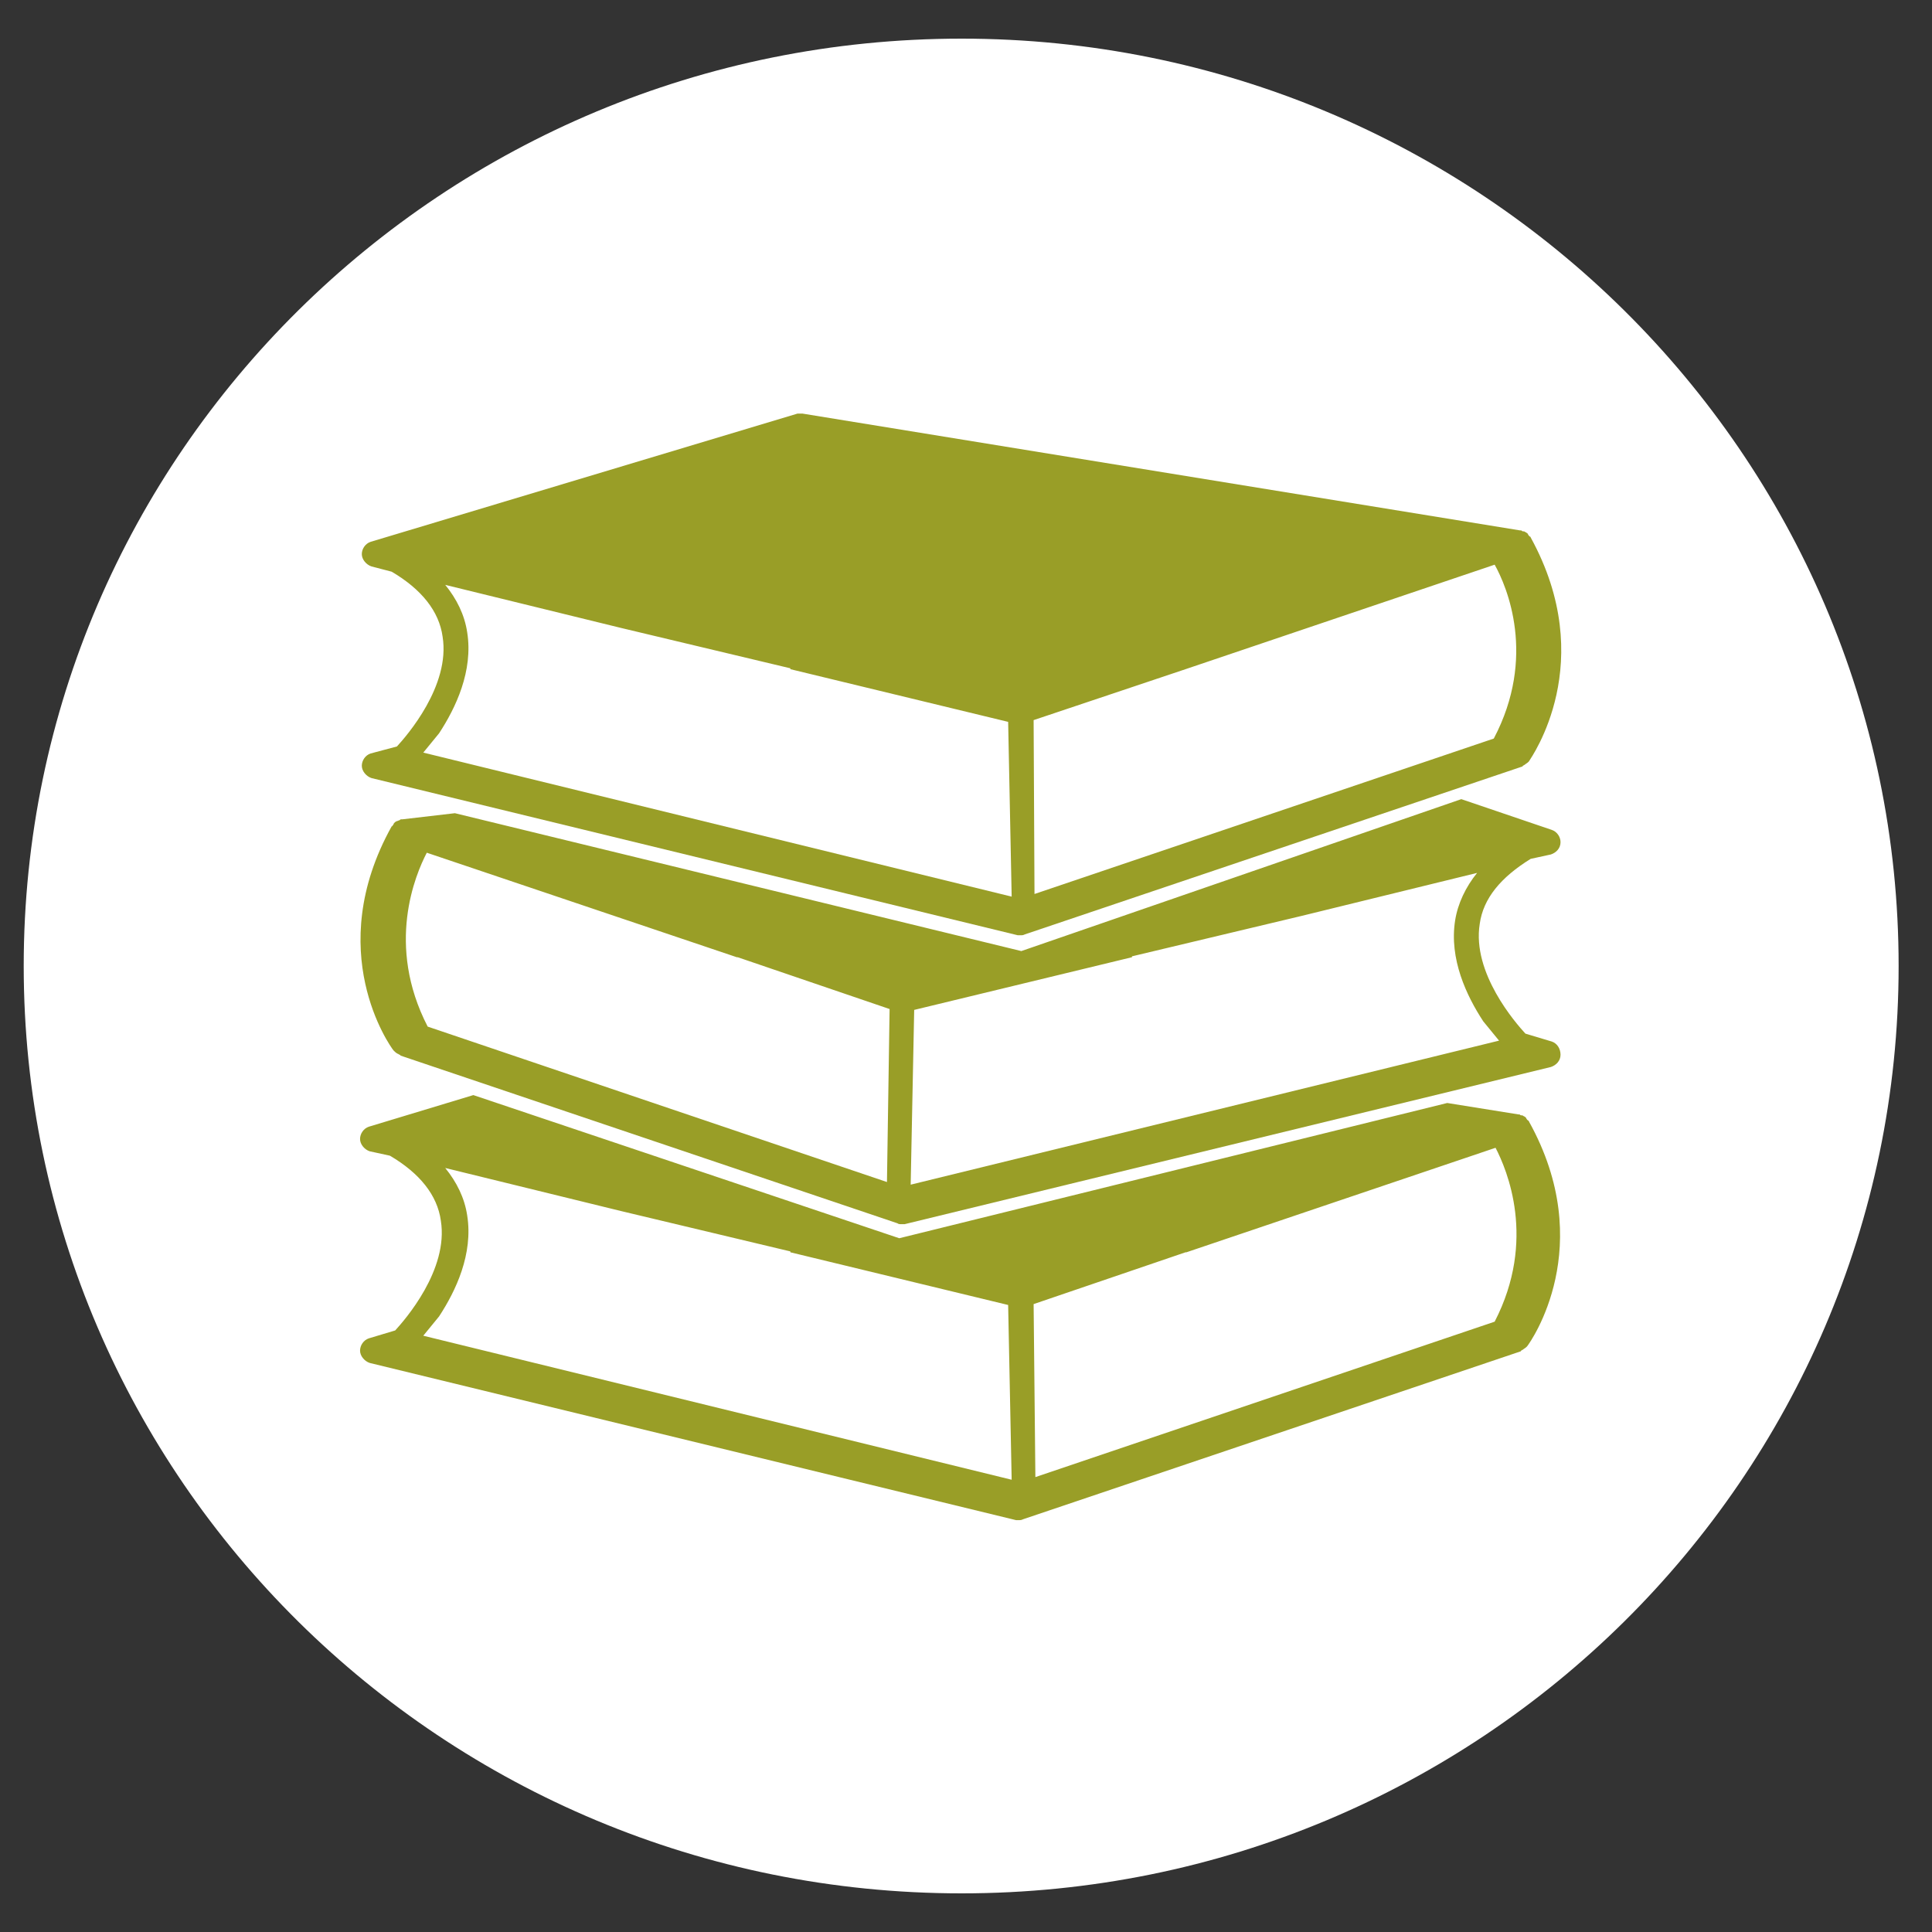
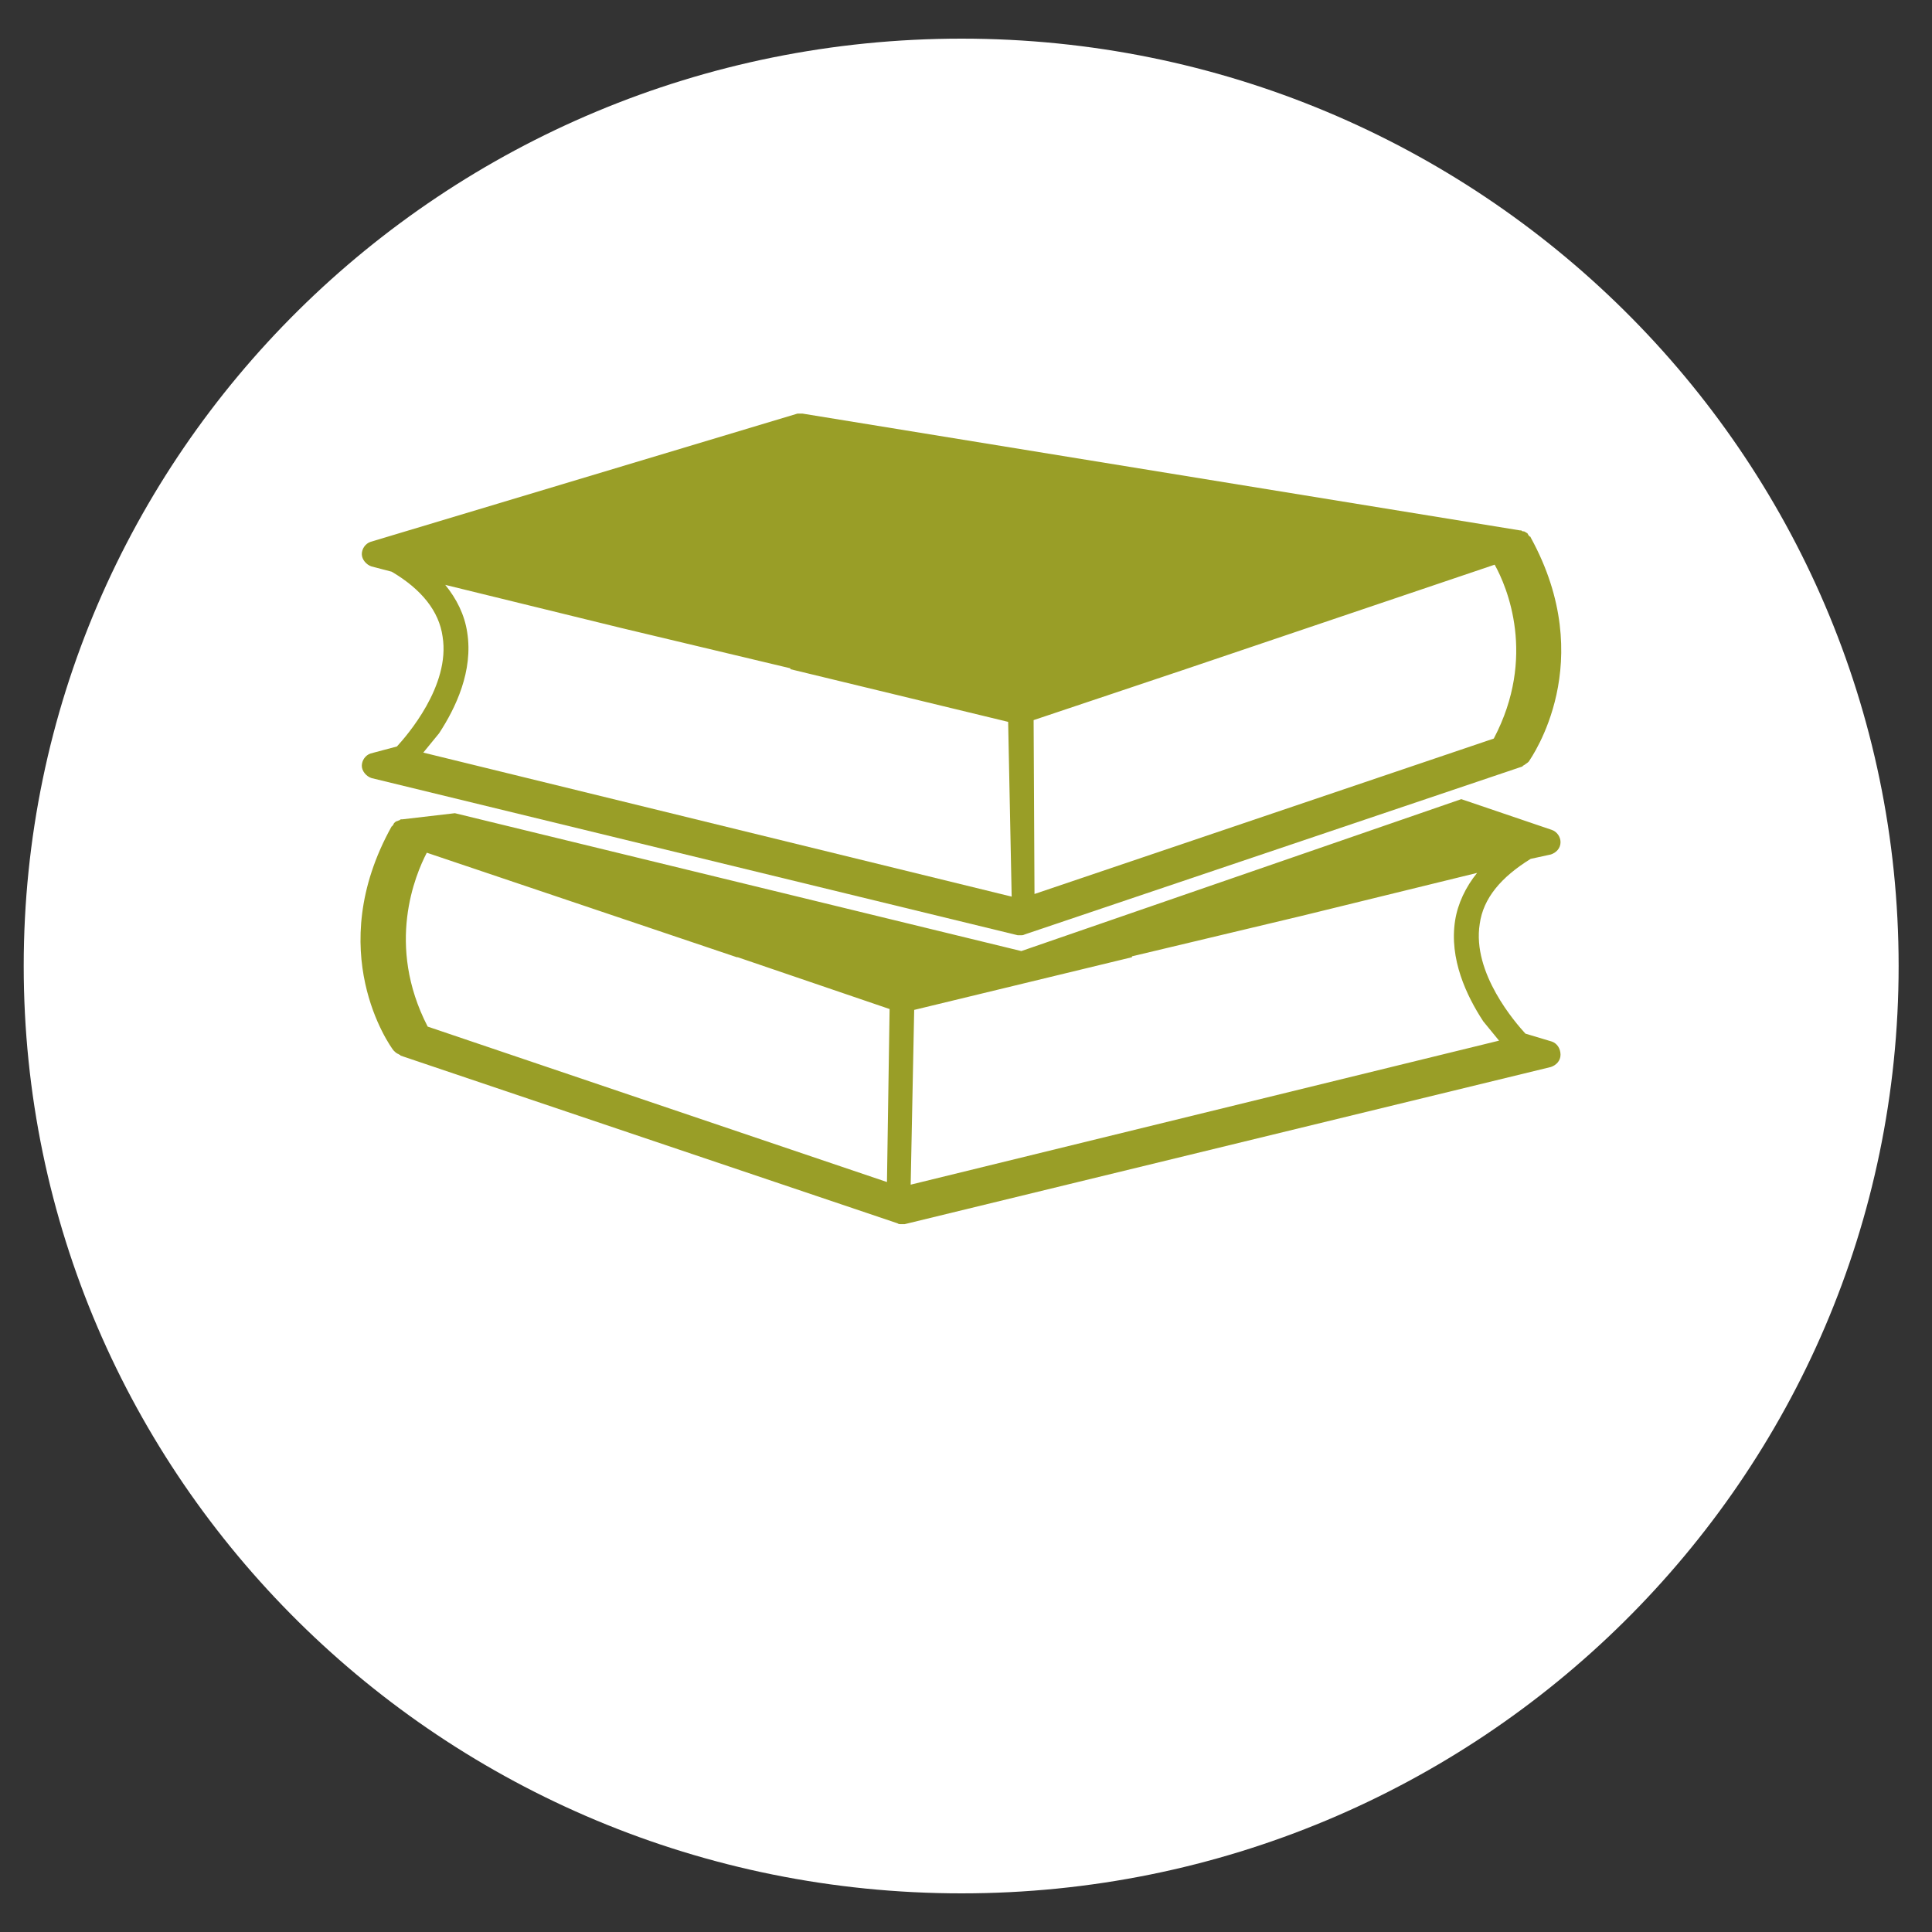
<svg xmlns="http://www.w3.org/2000/svg" xmlns:xlink="http://www.w3.org/1999/xlink" version="1.1" id="Laag_1" x="0px" y="0px" viewBox="0 0 220 220" style="enable-background:new 0 0 220 220;" xml:space="preserve">
  <rect x="0" y="0" width="220" height="220" fill="#333333" stroke="none" />
  <style type="text/css">
	.st0{display:none;}
	.st1{display:inline;fill:#FFFFFF;}
	.st2{display:inline;fill:#999E27;}
	.st3{display:inline;}
	.st4{fill:#FFFFFF;}
	.st5{fill:#999E27;}
	.st6{clip-path:url(#SVGID_2_);}
	.st7{clip-path:url(#SVGID_4_);}
</style>
  <g class="st0">
    <path class="st1" d="M109.5,215.6c58.9,0,106.7-47.3,106.7-105.6S168.4,4.4,109.5,4.4C50.5,4.4,2.7,51.7,2.7,110   S50.5,215.6,109.5,215.6" />
    <path class="st2" d="M157.5,176.3c0,0.5-0.4,0.9-0.9,0.9H62.3c-0.5,0-0.9-0.4-0.9-0.9V53.6c0-0.5,0.4-0.9,0.9-0.9h26.2   c-0.1,0.2-0.2,0.4-0.2,0.6v4.2H87c-0.7,0-1.2,0.6-1.2,1.2v2c0,0.7,0.6,1.2,1.2,1.2h44.9c0.7,0,1.2-0.6,1.2-1.2v-2   c0-0.7-0.6-1.2-1.2-1.2h-1.4v-4.2c0-0.2-0.1-0.4-0.2-0.6h26.2c0.5,0,0.9,0.4,0.9,0.9V176.3z M156.6,48.4h-34.8v-2.2c0,0,0,0,0-0.1   h1.4c0.7,0,1.2-0.6,1.2-1.2v-5.2c0-0.7-0.6-1.2-1.2-1.2H95.7c-0.7,0-1.2,0.6-1.2,1.2v5.2c0,0.7,0.6,1.2,1.2,1.2h1.4c0,0,0,0,0,0.1   v2.2H62.3c-2.9,0-5.2,2.3-5.2,5.2v122.8c0,2.9,2.3,5.2,5.2,5.2h94.3c2.9,0,5.2-2.3,5.2-5.2V53.6C161.8,50.7,159.5,48.4,156.6,48.4" />
-     <path class="st2" d="M146.8,81.5H92.6c-0.8,0-1.4,0.6-1.4,1.4v0.7c0,0.8,0.6,1.4,1.4,1.4h54.3c0.8,0,1.4-0.6,1.4-1.4v-0.7   C148.3,82.1,147.6,81.5,146.8,81.5" />
    <path class="st2" d="M85,72.1c-1-0.6-2.4-0.2-2.9,0.8l-5.8,10l-1.6-2.8c-0.6-1-1.9-1.4-2.9-0.8c-1,0.6-1.4,1.9-0.8,2.9l3.4,6.1   c0.4,0.7,1.1,1.1,1.9,1.1h0c0.8,0,1.5-0.4,1.9-1.1L85.8,75C86.3,74,86,72.6,85,72.1" />
    <path class="st2" d="M146.8,100H92.6c-0.8,0-1.4,0.6-1.4,1.4v0.7c0,0.8,0.6,1.4,1.4,1.4h54.3c0.8,0,1.4-0.6,1.4-1.4v-0.7   C148.3,100.6,147.6,100,146.8,100" />
    <path class="st2" d="M85,90.6c-1-0.6-2.4-0.2-2.9,0.8l-5.8,10l-1.6-2.8c-0.6-1-1.9-1.4-2.9-0.8c-1,0.6-1.4,1.9-0.8,2.9l3.4,6.1   c0.4,0.7,1.1,1.1,1.9,1.1h0c0.8,0,1.5-0.4,1.9-1.1l7.6-13.3C86.3,92.5,86,91.2,85,90.6" />
    <path class="st2" d="M146.8,118.5H92.6c-0.8,0-1.4,0.6-1.4,1.4v0.7c0,0.8,0.6,1.4,1.4,1.4h54.3c0.8,0,1.4-0.6,1.4-1.4v-0.7   C148.3,119.2,147.6,118.5,146.8,118.5" />
    <path class="st2" d="M85,109.1c-1-0.6-2.4-0.2-2.9,0.8l-5.8,10l-1.6-2.8c-0.6-1-1.9-1.4-2.9-0.8c-1,0.6-1.4,1.9-0.8,2.9l3.4,6.1   c0.4,0.7,1.1,1.1,1.9,1.1h0c0.8,0,1.5-0.4,1.9-1.1l7.6-13.3C86.3,111,86,109.7,85,109.1" />
    <path class="st2" d="M146.8,137H92.6c-0.8,0-1.4,0.6-1.4,1.4v0.7c0,0.8,0.6,1.4,1.4,1.4h54.3c0.8,0,1.4-0.6,1.4-1.4v-0.7   C148.3,137.7,147.6,137,146.8,137" />
-     <path class="st2" d="M85,127.6c-1-0.6-2.4-0.2-2.9,0.8l-5.8,10l-1.6-2.8c-0.6-1-1.9-1.4-2.9-0.8c-1,0.6-1.4,1.9-0.8,2.9l3.4,6.1   c0.4,0.7,1.1,1.1,1.9,1.1h0c0.8,0,1.5-0.4,1.9-1.1l7.6-13.3C86.3,129.5,86,128.2,85,127.6" />
    <path class="st2" d="M146.8,155.5H92.6c-0.8,0-1.4,0.6-1.4,1.4v0.7c0,0.8,0.6,1.4,1.4,1.4h54.3c0.8,0,1.4-0.6,1.4-1.4V157   C148.3,156.2,147.6,155.5,146.8,155.5" />
    <path class="st2" d="M85,146.1c-1-0.6-2.4-0.2-2.9,0.8l-5.8,10l-1.6-2.8c-0.6-1-1.9-1.4-2.9-0.8c-1,0.6-1.4,1.9-0.8,2.9l3.4,6.1   c0.4,0.7,1.1,1.1,1.9,1.1h0c0.8,0,1.5-0.4,1.9-1.1l7.6-13.3C86.3,148,86,146.7,85,146.1" />
  </g>
  <g class="st0">
    <path class="st1" d="M109.5,215.6c58.9,0,106.7-47.3,106.7-105.6S168.4,4.4,109.5,4.4C50.5,4.4,2.7,51.7,2.7,110   S50.5,215.6,109.5,215.6" />
    <path class="st2" d="M189.4,43.8c-0.1-0.2-0.4-0.4-0.6-0.4c0,0-0.1,0-0.1,0l-8.1,1.6l2.1-2.1c0.3-0.3,0.3-0.7,0-1l-2.1-2.1   l-2.1-2.1c-0.1-0.1-0.3-0.2-0.5-0.2c-0.2,0-0.4,0.1-0.5,0.2l-2.1,2.1l1.6-8.1c0.1-0.3-0.1-0.6-0.4-0.8c-0.1-0.1-0.2-0.1-0.3-0.1   c-0.2,0-0.4,0.1-0.5,0.2l-9.7,9.7c-0.1,0.1-0.1,0.2-0.2,0.3L160,56.9l-51.8,54.3c-0.3,0.3-0.3,0.7,0,1c0.1,0.1,0.3,0.2,0.5,0.2   c0.2,0,0.4-0.1,0.5-0.2l54.3-51.8l15.8-5.9c0.1,0,0.2-0.1,0.3-0.2l9.7-9.7C189.5,44.4,189.6,44,189.4,43.8" />
    <path class="st2" d="M148.4,78.7c7.5,9,12.1,20.5,12.1,33.1c0,28.6-23.3,51.9-51.9,51.9c-28.6,0-51.9-23.3-51.9-51.9   c0-28.6,23.3-51.9,51.9-51.9c12.6,0,24.1,4.6,33.1,12.1l5.9-6.2c-10.5-8.9-24.1-14.4-39-14.4c-33.3,0-60.3,27.1-60.3,60.3   s27.1,60.3,60.3,60.3c33.3,0,60.3-27.1,60.3-60.3c0-14.9-5.4-28.4-14.4-39L148.4,78.7z" />
    <path class="st2" d="M136.2,77.7c-7.5-6.1-17.1-9.9-27.6-9.9c-24.2,0-43.9,19.7-43.9,43.9s19.7,43.9,43.9,43.9   c24.2,0,43.9-19.7,43.9-43.9c0-10.5-3.7-20-9.9-27.6l-6.1,5.8c4.7,6,7.5,13.5,7.5,21.7c0,19.5-15.9,35.4-35.4,35.4   c-19.5,0-35.4-15.9-35.4-35.4s15.9-35.4,35.4-35.4c8.2,0,15.7,2.8,21.7,7.5L136.2,77.7z" />
    <path class="st2" d="M108.7,94.5c3.3,0,6.5,1,9.1,2.6l5.9-6.2c-4.2-3.1-9.4-4.9-15-4.9c-14.2,0-25.7,11.6-25.7,25.8   s11.6,25.7,25.7,25.7c14.2,0,25.8-11.5,25.8-25.7c0-5.6-1.8-10.8-4.9-15l-6.2,5.9c1.7,2.6,2.6,5.8,2.6,9.1   c0,9.5-7.8,17.3-17.3,17.3c-9.5,0-17.3-7.8-17.3-17.3S99.1,94.5,108.7,94.5" />
  </g>
  <g class="st0">
    <path class="st1" d="M109.5,215.6c58.9,0,106.7-47.3,106.7-105.6S168.4,4.4,109.5,4.4C50.5,4.4,2.7,51.7,2.7,110   S50.5,215.6,109.5,215.6" />
    <path class="st2" d="M159.2,61c0,35.8,0,71.7,0,107.5c0,2.3-0.4,2.7-2.4,2.7c-24.2,0-48.5,0-72.7,0c-0.3,0-0.7,0-1-0.1   c-1.1-0.3-2-0.6-2.1-1.9c0-0.3,0-0.7,0-1c0-0.5,0.1-0.9,0.1-1.4c18.4,0,36.7,0,55.1,0c2.6,0,5.2-1.3,5.2-4.5   c0-34.4,0.3-70.5,0.3-103.3c5,0,9.6,0.1,14.6,0.1c0.2,0,0.8,0,1,0c1.3,0.1,1.8,0.3,1.8,1.7C159.2,61.1,159.2,60.8,159.2,61    M62.4,161.5c-0.9,0-1.4-0.2-1.5-1.5l0-54.9c0-15.2-0.6-30.2-0.6-45.4c0.3,0,0.1-0.2,0.4-0.2H65c3.2,0,6.1-2.6,6.1-5.7V49   c0-0.1-0.2-0.2-0.2-0.3c21.4,0,42.6,0,64,0c0.2,0,0.3,0,0.5,0c1.3,0.1,1.8,0.7,1.8,2.2c0,0.2,0,0.4,0,0.6c0,35.8,0,71.6,0,107.5   c0,2.3-0.4,2.7-2.4,2.7L62.4,161.5z M163.7,58.7c0-3.2-1.9-5.3-4.7-5.3h-16.2V49c0-3.2-2.4-5.4-5.3-5.4c-23.2,0-46.6,0-69.8,0   L55.3,55.8c0,16.4-0.1,32.9-0.1,49.3c0,18.7,0,37.4-0.1,56.2c0,3.3,2.2,5.5,4.8,5.5c5.7,0,11.4,0,17.2,0c0,1.3,0,2.7,0,4   c0,3.3,2.3,5.5,4.8,5.5c25.7,0,51.3,0,77,0c2.6,0,4.8-2.2,4.8-5.4C163.7,133.6,163.7,96.2,163.7,58.7" />
    <path class="st2" d="M130.8,71.8H80.2c-0.7,0-1.3,1.1-1.3,2c0,0.9,0.6,2,1.3,2h50.5c0.7,0,1.3-1.1,1.3-2   C132.1,73,131.5,71.8,130.8,71.8" />
    <path class="st2" d="M130.4,82.1H66.2c-0.9,0-1.7,1.1-1.7,2c0,0.9,0.8,2,1.7,2h64.2c0.9,0,1.7-1.1,1.7-2   C132.1,83.2,131.3,82.1,130.4,82.1" />
    <path class="st2" d="M130.4,92.3H66.2c-0.9,0-1.7,1.1-1.7,2c0,0.9,0.8,2,1.7,2h64.2c0.9,0,1.7-1.1,1.7-2   C132.1,93.4,131.3,92.3,130.4,92.3" />
    <path class="st2" d="M130.4,102.6H66.2c-0.9,0-1.7,1.1-1.7,2s0.8,2,1.7,2h64.2c0.9,0,1.7-1.1,1.7-2S131.3,102.6,130.4,102.6" />
    <path class="st2" d="M116.2,123H65.9c-0.7,0-1.3,1.1-1.3,2c0,0.9,0.6,2,1.3,2h50.4c0.7,0,1.3-1.1,1.3-2   C117.5,124.1,117,123,116.2,123" />
-     <path class="st2" d="M130.4,112.8H66.2c-0.9,0-1.7,1.1-1.7,2c0,0.9,0.8,2,1.7,2h64.2c0.9,0,1.7-1.1,1.7-2   C132.1,113.9,131.3,112.8,130.4,112.8" />
  </g>
  <g class="st0">
    <g class="st3">
      <path class="st4" d="M109.5,215.6c58.9,0,106.7-47.3,106.7-105.6S168.4,4.4,109.5,4.4C50.5,4.4,2.7,51.7,2.7,110    S50.5,215.6,109.5,215.6" />
      <path class="st5" d="M155.7,116.1h-6.9h-29.8V97.2h36.6V116.1z M148.8,170.3h-32.4v-49.8h32.4v2.9h0V170.3z M70.1,169.6v-46.3    v-2.9h32.4v49.8H70.1V169.6z M63.2,97.2h36.6v18.9H70.1h-6.9V97.2z M78.4,76.9c-2.7-3.3-3.6-7.4-2.6-12.4c1.1-5.5,3-6.3,4.4-6.3    c0.4,0,0.7,0.1,0.9,0.1c4.2,0.8,10.3,5.9,15,12.7c3.9,5.6,6.3,11.3,6.8,15.9C95.7,86,83.8,83.5,78.4,76.9 M126.9,53.1    c1.9-1.6,4.1-2.4,6.7-2.4c1.1,0,2.3,0.1,3.5,0.4c8.2,1.8,7.9,5.8,7.8,7.3c-0.3,4.6-4.2,10.7-10.3,16.1c-5,4.4-10.9,7.7-16.3,9.2    C118.4,74.5,119.9,59,126.9,53.1 M124.5,90.2c14.4-5.6,27.9-19.5,28.6-31.3c0.2-3.7-0.7-12.8-14.2-15.8    c-6.7-1.5-12.7-0.2-17.4,3.8c-5.6,4.8-9.2,13.5-10.6,25.6c-0.4,3.4-0.6,6.6-0.6,9.2c-1.3-5-3.8-10.3-7.4-15.5    c-6.2-8.9-13.7-14.9-20.2-16c-3.7-0.7-7,0.1-9.6,2.4c-2.5,2.2-4.3,5.6-5.2,10.3c-1.4,7.4,0,13.9,4.3,19.1c3,3.7,7.1,6.3,11.5,8.2    H55.8v33.1h7.1v54.1H156v-54.1h7.1V90.2H124.5z" />
    </g>
  </g>
  <g>
    <path class="st4" d="M109.5,215.6c58.9,0,106.7-47.3,106.7-105.6S168.4,4.4,109.5,4.4C50.5,4.4,2.7,51.7,2.7,110   S50.5,215.6,109.5,215.6" />
    <path class="st5" d="M103.7,134.9l0.4-19.9l24.8-6l0-0.1l19.3-4.6l20-4.9c-1.3,1.6-2.2,3.5-2.5,5.4c-0.7,4.4,1.3,8.6,3.2,11.5   l1.8,2.2L103.7,134.9z M101,134.6l-52.3-17.7c-4.8-9.3-1.4-17.3-0.1-19.8L83.9,109l0.1,0l17.3,5.9L101,134.6z M176.7,118.6l-3-0.9   c-1.1-1.2-6.1-6.9-5.2-12.5c0.4-2.9,2.4-5.3,5.8-7.4l2.3-0.5c0.6-0.2,1.1-0.7,1.1-1.4c0-0.6-0.4-1.2-1-1.4L166.4,91l-50.1,17.3   L51.8,92.6l-6,0.7c0,0-0.1,0-0.1,0c-0.1,0-0.1,0-0.2,0.1c-0.1,0-0.2,0.1-0.3,0.1c-0.1,0-0.1,0.1-0.2,0.1c-0.1,0.1-0.2,0.2-0.2,0.3   c0,0-0.1,0.1-0.1,0.1c0,0,0,0.1-0.1,0.1c0,0,0,0,0,0c-7.9,14.2-0.2,25,0.2,25.5c0,0,0,0,0.1,0.1c0.1,0.1,0.2,0.2,0.4,0.3   c0.1,0,0.1,0.1,0.2,0.1c0,0,0.1,0,0.1,0.1l56.6,19.1c0.1,0.1,0.3,0.1,0.5,0.1c0.1,0,0.2,0,0.3,0l73.6-17.9c0.6-0.2,1.1-0.7,1.1-1.4   C177.7,119.4,177.3,118.8,176.7,118.6" />
    <path class="st5" d="M50,83.5c1.9-2.9,3.9-7.1,3.2-11.5c-0.3-2-1.2-3.8-2.5-5.4l20,4.9l19.3,4.6l0,0.1l24.8,6l0.4,19.9l-67-16.4   L50,83.5z M135,76.2L135,76.2l35.2-11.9c1.4,2.5,4.8,10.5-0.1,19.8l-52.3,17.7L117.7,82L135,76.2z M42.2,85.8c-0.6,0.2-1,0.8-1,1.4   c0,0.6,0.5,1.2,1.1,1.4l73.6,17.9c0.1,0,0.2,0,0.3,0c0.2,0,0.3,0,0.5-0.1l56.6-19.1c0,0,0.1,0,0.1-0.1c0.1,0,0.1-0.1,0.2-0.1   c0.1-0.1,0.3-0.2,0.4-0.3c0,0,0,0,0.1-0.1c0.3-0.5,8-11.3,0.2-25.5c0,0,0,0,0,0c0,0,0-0.1-0.1-0.1c0,0-0.1-0.1-0.1-0.1   c-0.1-0.1-0.1-0.2-0.2-0.3c-0.1,0-0.1-0.1-0.2-0.1c-0.1-0.1-0.2-0.1-0.3-0.1c-0.1,0-0.1-0.1-0.2-0.1c0,0-0.1,0-0.1,0L91.4,47.1   c-0.2,0-0.4,0-0.6,0L42.2,61.7c-0.6,0.2-1,0.8-1,1.4c0,0.6,0.5,1.2,1.1,1.4l2.3,0.6c3.4,2,5.4,4.5,5.8,7.4   c0.9,5.6-4.1,11.3-5.2,12.5L42.2,85.8z" />
-     <path class="st5" d="M170.2,150.5l-52.3,17.7l-0.2-19.7l17.3-5.9l0.1,0l35.2-11.9C171.6,133.2,175,141.2,170.2,150.5 M48.2,152.1   l1.8-2.2c1.9-2.9,3.9-7.1,3.2-11.5c-0.3-2-1.2-3.8-2.5-5.4l20,4.9l19.3,4.6l0,0.1l24.8,6l0.4,19.9L48.2,152.1z M174.1,127.7   c0,0,0-0.1-0.1-0.1c0,0-0.1-0.1-0.1-0.1c-0.1-0.1-0.1-0.2-0.2-0.3c-0.1,0-0.1-0.1-0.2-0.1c-0.1-0.1-0.2-0.1-0.3-0.1   c-0.1,0-0.1-0.1-0.2-0.1c0,0-0.1,0-0.1,0l-8.1-1.3l-62.4,15.4l-48.5-16.3l-11.9,3.6c-0.6,0.2-1,0.8-1,1.4c0,0.6,0.5,1.2,1.1,1.4   l2.3,0.5c3.4,2,5.4,4.5,5.8,7.4c0.9,5.6-4.1,11.3-5.2,12.5l-3,0.9c-0.6,0.2-1,0.8-1,1.4s0.5,1.2,1.1,1.4l73.6,17.9   c0.1,0,0.2,0,0.3,0c0.2,0,0.3,0,0.5-0.1l56.6-19.1c0,0,0.1,0,0.1-0.1c0.1,0,0.1-0.1,0.2-0.1c0.1-0.1,0.3-0.2,0.4-0.3   c0,0,0,0,0.1-0.1C174.3,152.8,182,141.9,174.1,127.7C174.1,127.7,174.1,127.7,174.1,127.7" />
  </g>
  <g class="st0">
    <g class="st3">
      <path class="st4" d="M109.5,215.6c58.9,0,106.7-47.3,106.7-105.6S168.4,4.4,109.5,4.4C50.5,4.4,2.7,51.7,2.7,110    S50.5,215.6,109.5,215.6" />
    </g>
    <g class="st3">
      <defs>
        <path id="SVGID_1_" d="M58,130.2L58,130.2c0-0.1,0-0.3,0-0.4C58.1,129.9,58,130,58,130.2 M58.1,129.8     C58.1,129.7,58.1,129.7,58.1,129.8C58.1,129.7,58.1,129.7,58.1,129.8" />
      </defs>
      <clipPath id="SVGID_2_">
        <use xlink:href="#SVGID_1_" style="overflow:visible;" />
      </clipPath>
      <rect x="58" y="129.7" class="st6" width="0" height="0.5" />
    </g>
    <g class="st3">
      <path class="st5" d="M166.3,120.7c0-0.1,0-0.2,0-0.3c0-2.3-2.4-4.5-6.5-6.4l0-3.1c0,0,0,0,0,0c-0.6,7.1-23.1,12.8-50.8,12.8    c-21,0-39-3.3-46.8-7.9c8.9,3.8,25.1,6.3,43.5,6.3c28.1,0,50.9-5.8,50.9-13c0-0.2,0-0.4-0.1-0.6l0-2.9c-7.3,4.9-25.8,8.4-47.6,8.4    c-28.1,0-50.9-5.8-50.9-13c0-0.3,0-0.6,0.1-0.8c1.6,6.8,23.7,12.2,50.8,12.2c28.1,0,50.9-5.8,50.9-13c0-0.2,0-0.4-0.1-0.6l0-3.5    c3.2-1.7,4.9-3.6,4.9-5.6c0-0.2,0-0.4-0.1-0.6l0.1-7.2c0,0,0,0,0,0c0-0.1,0-0.2,0-0.3c0-2-1.8-3.9-4.9-5.6l0-3.9c0,0,0,0,0,0    c0-0.1,0-0.2,0-0.3c0-7.2-23-13-51.1-13c-28.1,0-51.1,5.8-51.1,13l0.3,8.9c0,6.5,22.9,12.7,51,12.7c27,0,49.2-5.6,50.8-12.4    c0.1,0.3,0.1,0.4,0.1,0.7c0,7.2-23,13-51.1,13c-20.3,0-38.1-3.1-46.2-7.5l0.3,3.3c0,6.5,22.9,12.7,51,12.7    c14.9,0,28.4-1.8,37.7-4.5c-9.1,3.6-25,5.8-42.8,5.8c-28.1,0-51.1-5.9-51.1-13.1v5.2c-1.6,1.4-3.3,3-3.3,4.6v8.2v0    c0,1.6,1.6,3.2,3.3,4.6l0.3,6c0,6.5,22.9,12.7,51,12.7c27,0,49.1-5.6,50.8-12.4c0.1,0.3,0.1,0.4,0.1,0.7c0,7.2-23,13-51.1,13    c-19,0-34.8-2.7-44.6-6.7l0.3,2.5c0,6.5,22.9,12.7,51,12.7c12.1,0,23.4-1.3,32.1-3.1c-9.3,2.8-23.4,4.5-38.8,4.5    c-28.1,0-51.1-5.9-51.1-13.1v4.2c-3.3,1.7-4.9,3.6-4.9,5.6l0.3,8.9c0,6.5,22.9,12.7,51,12.7c28.1,0,50.9-6,50.9-13.2    c0-0.2,0-0.5,0-0.7l0-1.9c-8.2,4.4-25.7,7.4-45.9,7.4C80.8,153,58,147.2,58,140c0-0.3,0-0.5,0.1-0.8c1.7,6.8,23.7,12.2,50.7,12.2    c28.1,0,50.9-5.8,50.9-13c0-0.2,0-0.4-0.1-0.6l0-2.7c4.2-1.9,6.6-4.1,6.6-6.4c0-0.2,0-0.4-0.1-0.6L166.3,120.7    C166.3,120.7,166.3,120.7,166.3,120.7" />
    </g>
    <g class="st3">
      <defs>
        <path id="SVGID_3_" d="M58,91.1L58,91.1c0-0.1,0-0.3,0-0.4C58.1,90.8,58,90.9,58,91.1 M58.1,90.6C58.1,90.6,58.1,90.6,58.1,90.6     C58.1,90.6,58.1,90.6,58.1,90.6" />
      </defs>
      <clipPath id="SVGID_4_">
        <use xlink:href="#SVGID_3_" style="overflow:visible;" />
      </clipPath>
      <rect x="58" y="90.6" class="st7" width="0" height="0.5" />
    </g>
  </g>
</svg>